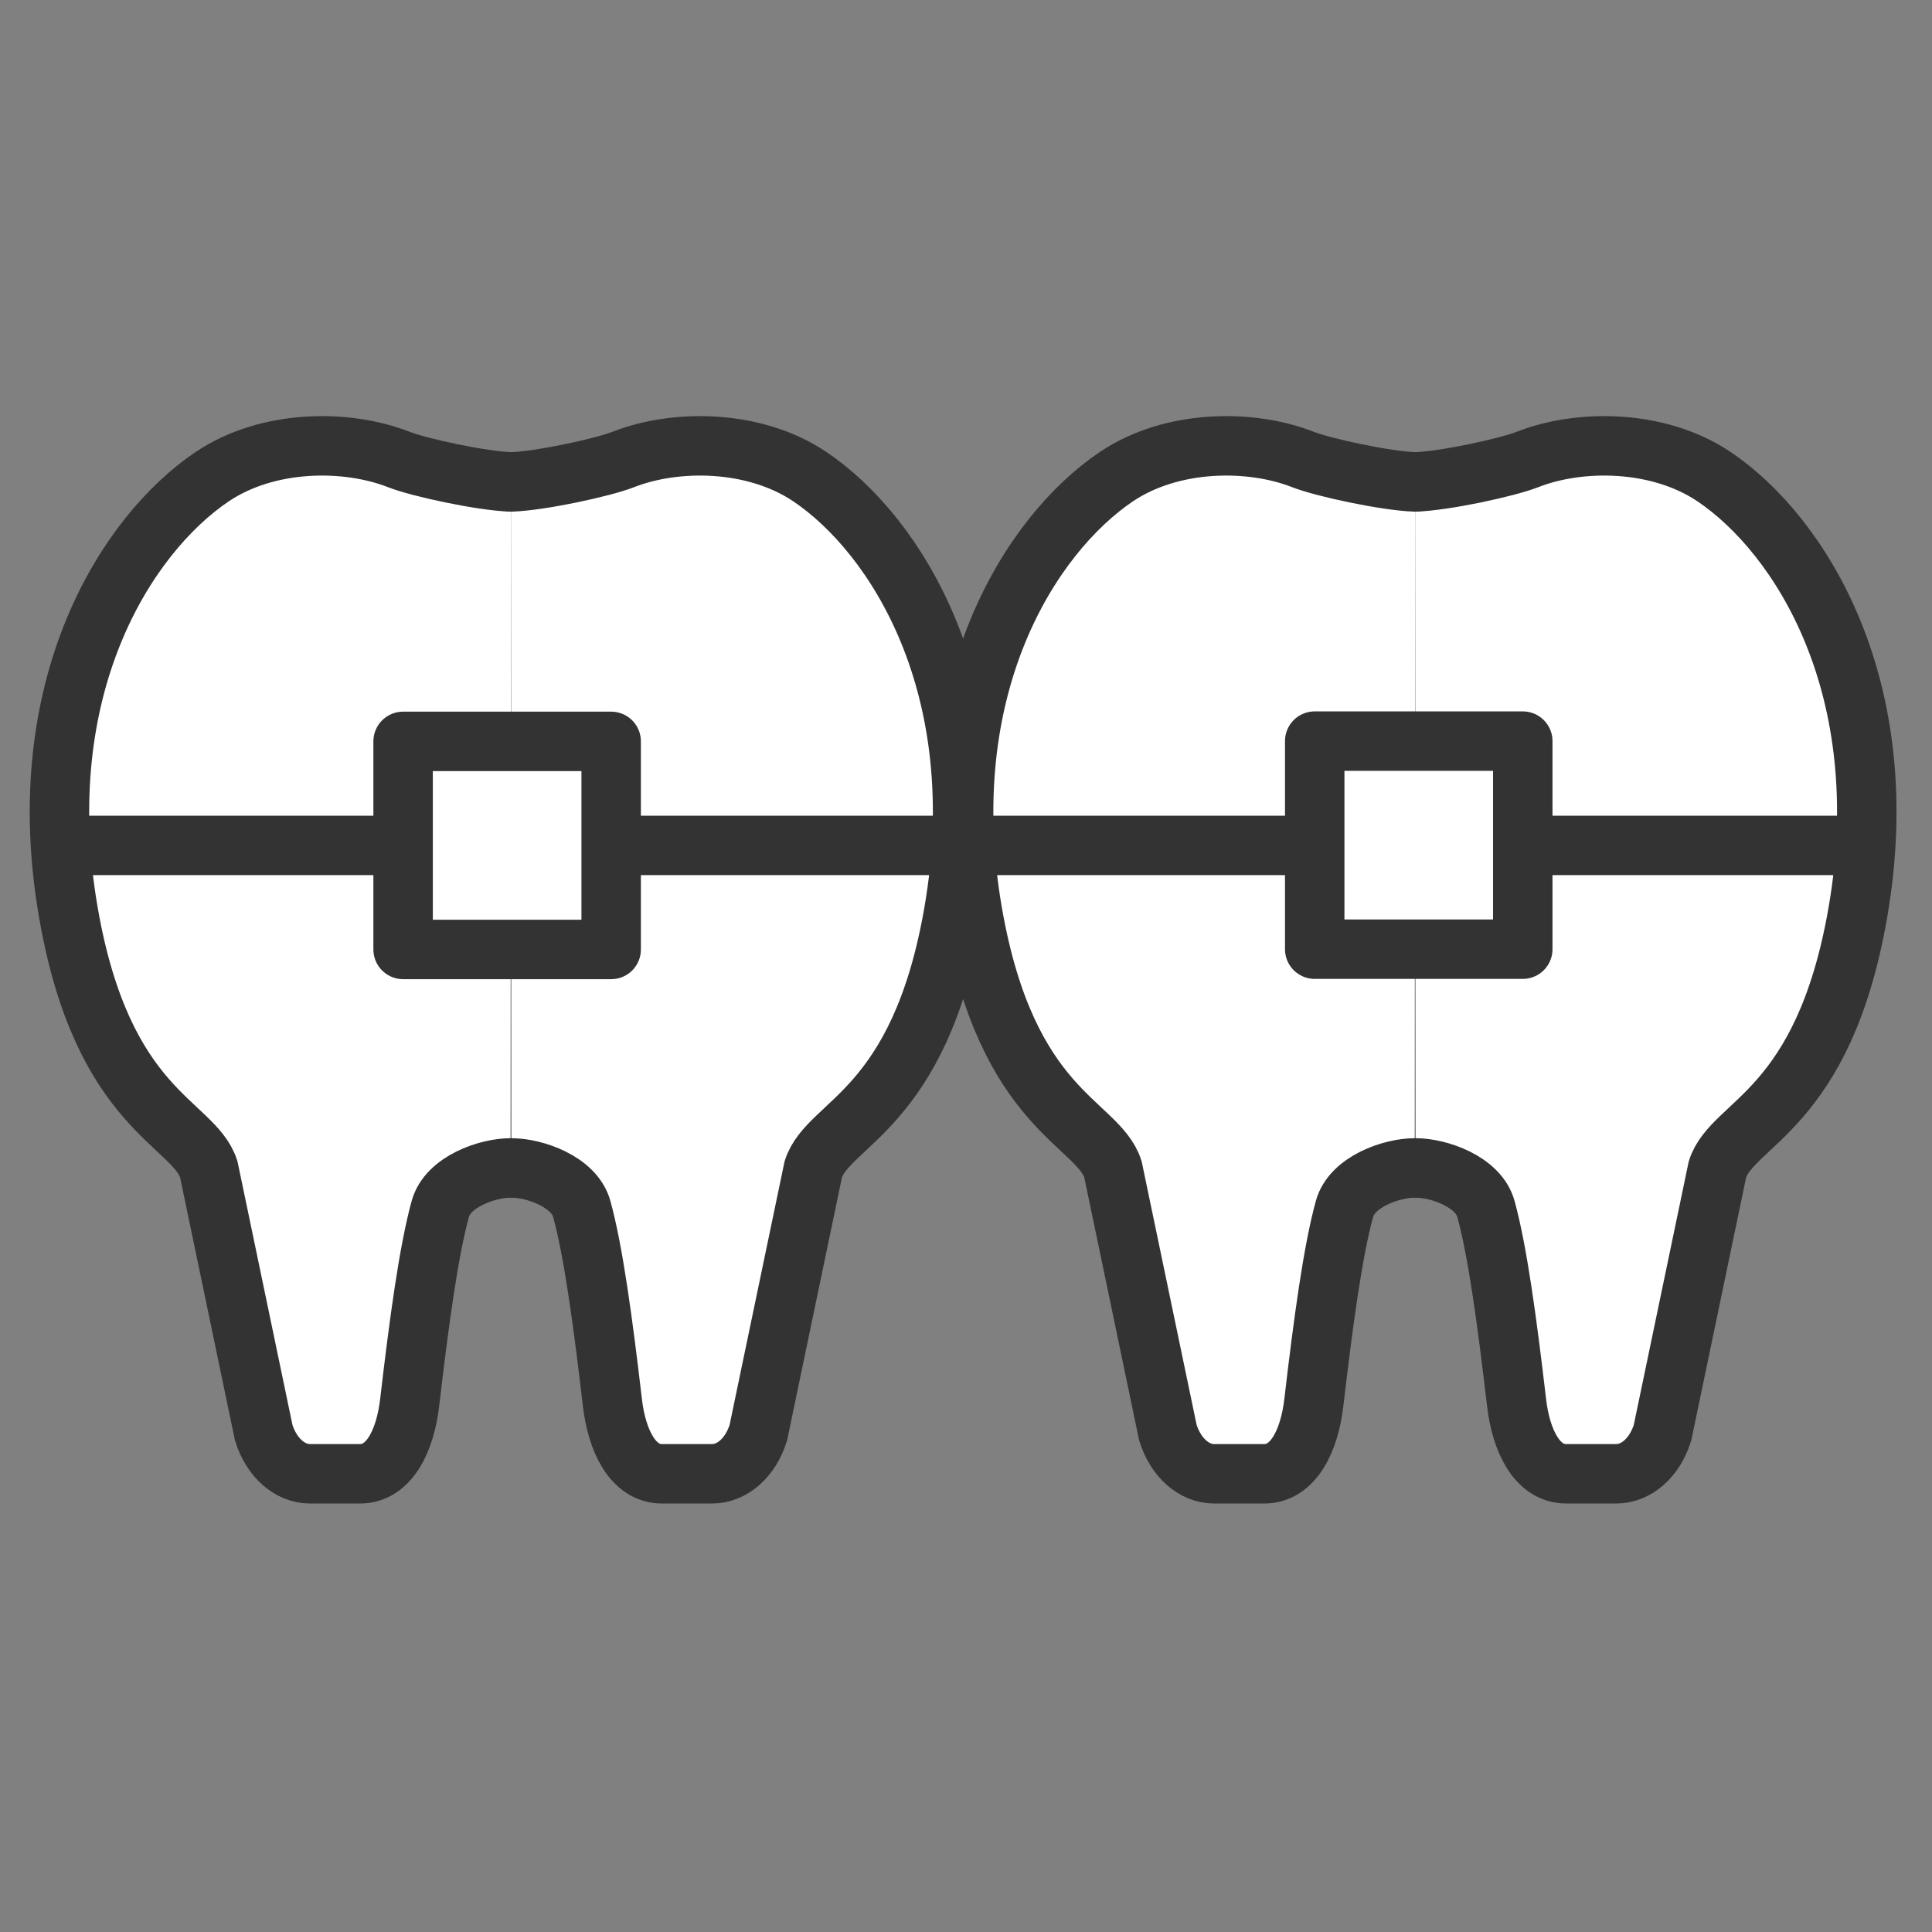
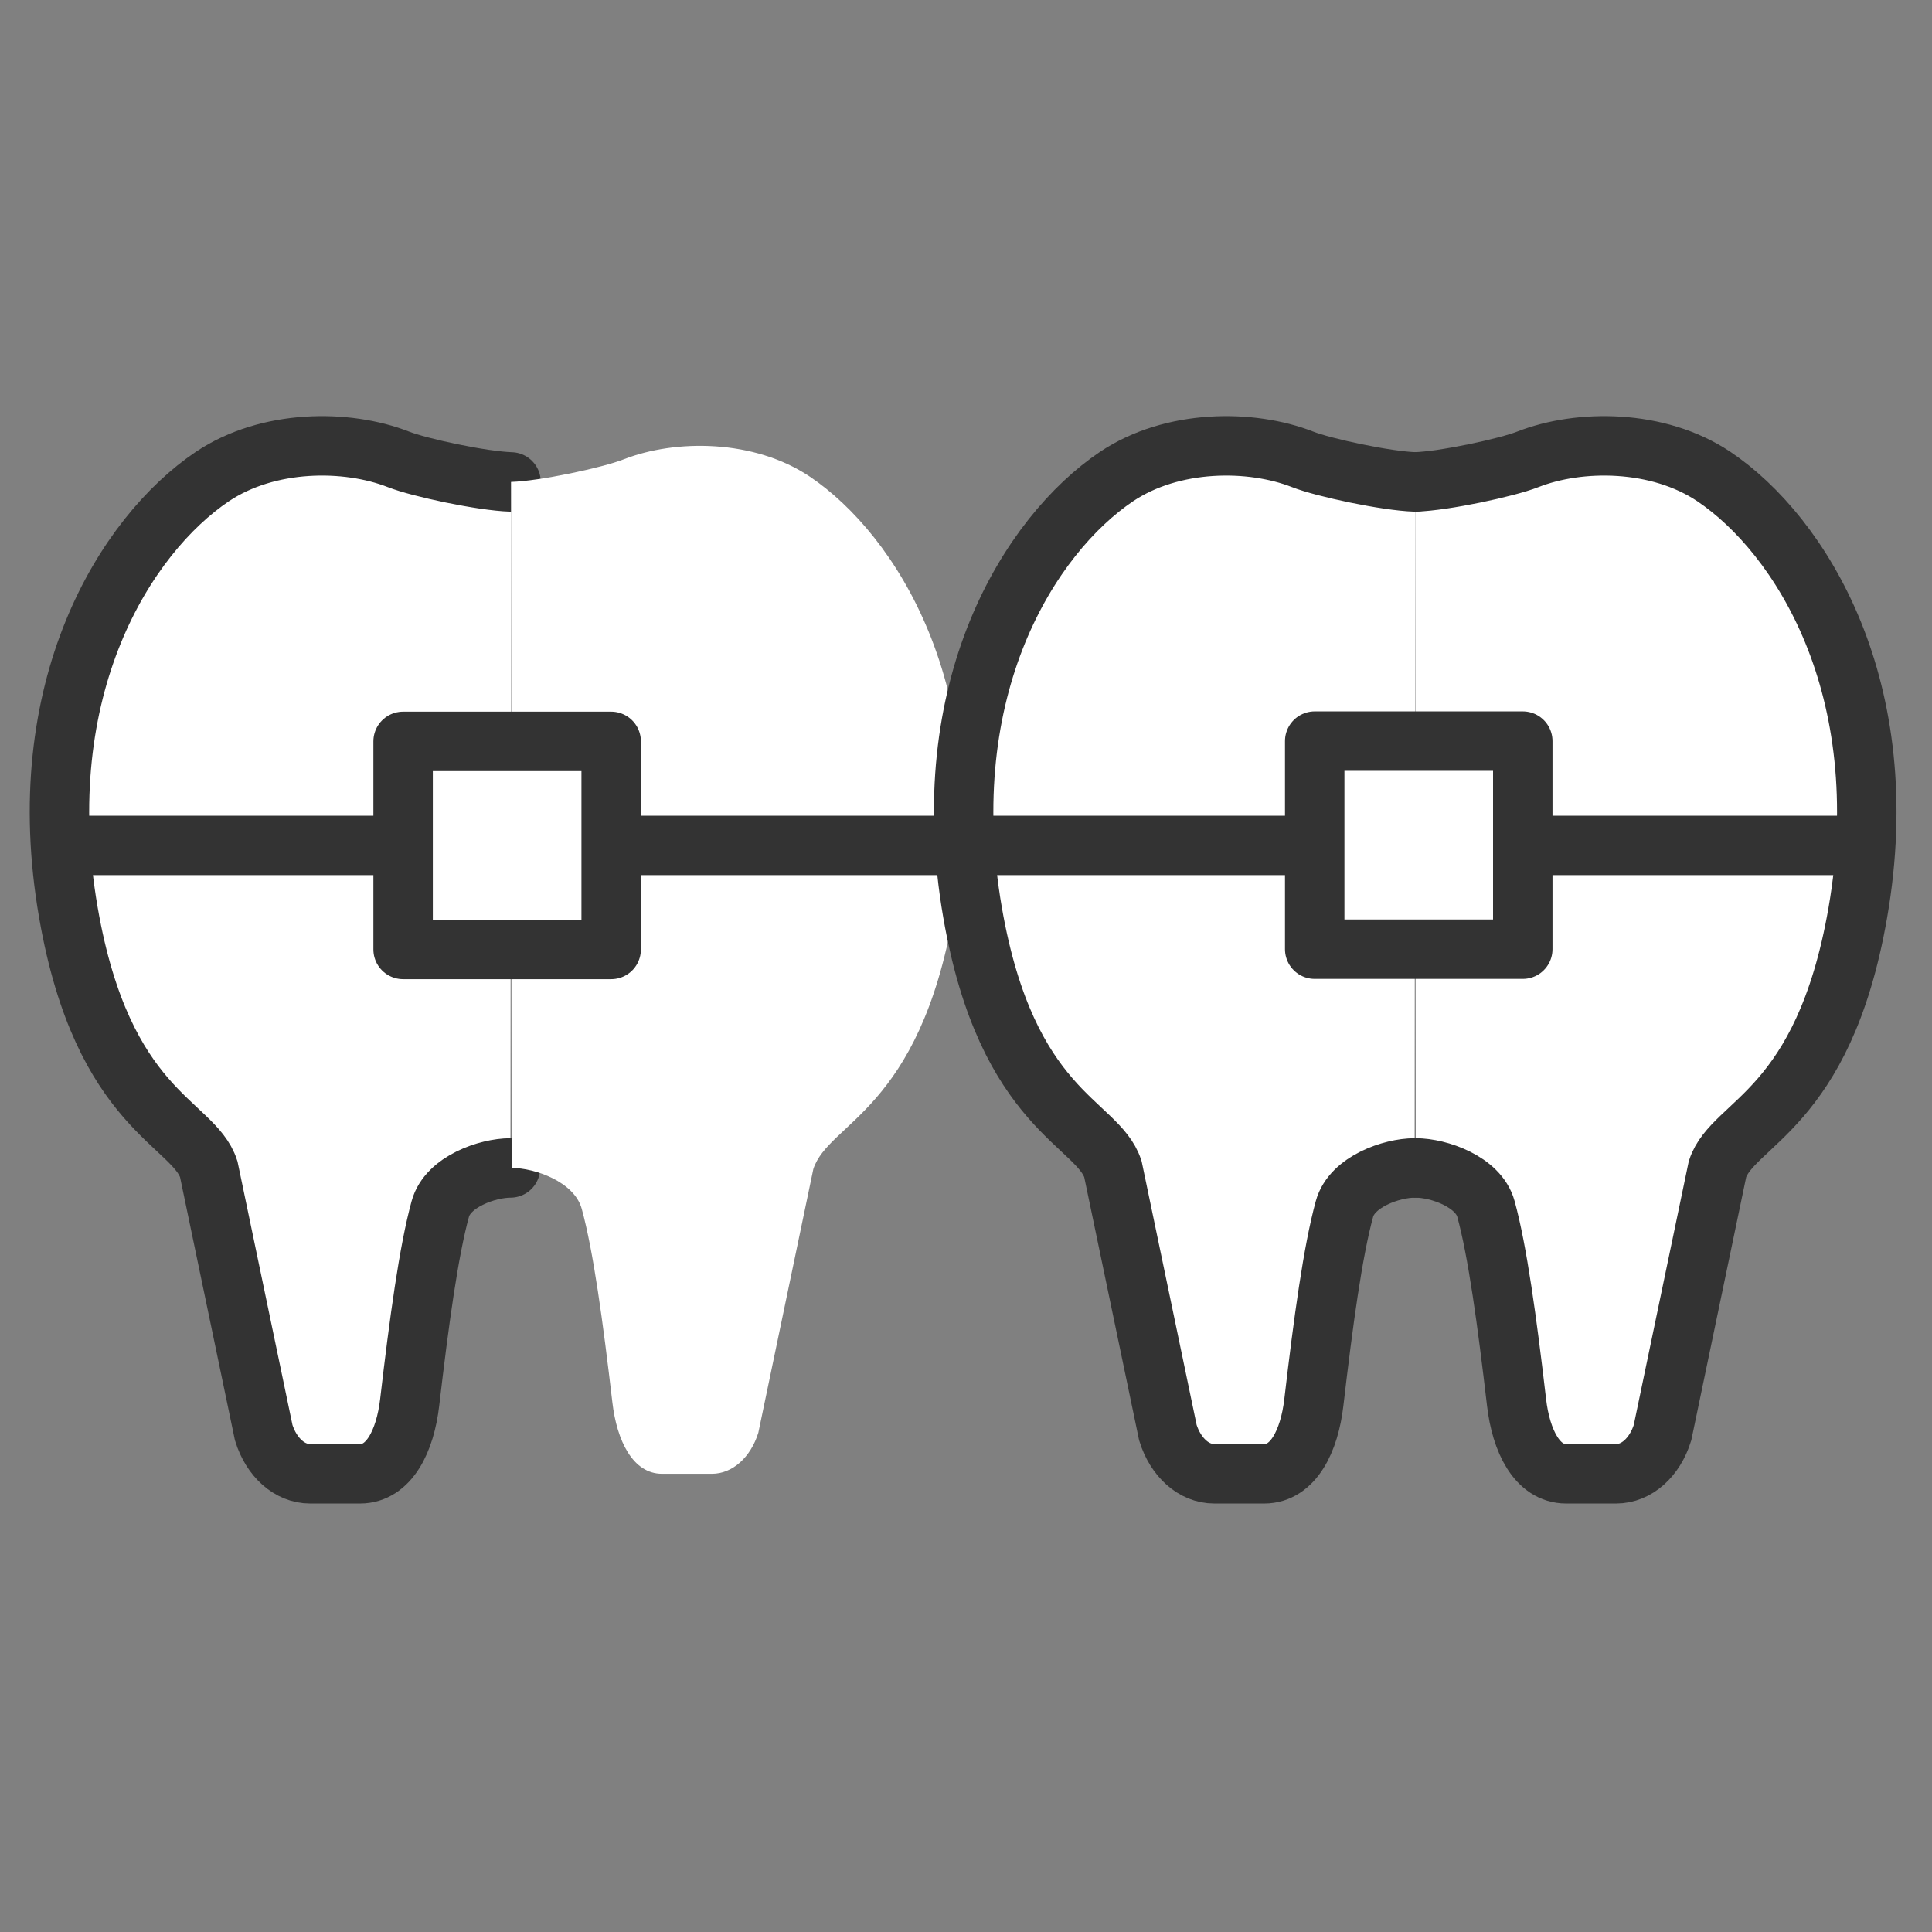
<svg xmlns="http://www.w3.org/2000/svg" width="65" height="65" viewBox="0 0 65 65" fill="none">
  <rect x="0" y="0" width="65" height="65" fill="#808080" stroke="none" />
  <mask id="mask0_15011_1355" style="mask-type:alpha" maskUnits="userSpaceOnUse" x="0" y="0" width="65" height="65">
    <rect width="65" height="65" fill="#D9D9D9" />
  </mask>
  <g mask="url(#mask0_15011_1355)">
    <path d="M17.173 39.294C16.403 39.294 15.063 39.754 14.813 40.674C14.423 42.094 14.103 44.444 13.783 47.184C13.633 48.474 13.093 49.584 12.113 49.584H10.433C9.743 49.584 9.133 49.034 8.873 48.204L7.023 39.334C6.513 37.754 3.463 37.384 2.303 30.714C0.983 23.134 4.233 17.994 7.143 16.034C9.023 14.774 11.663 14.774 13.403 15.454C14.113 15.734 16.223 16.184 17.193 16.214" fill="white" />
    <path d="M17.173 39.294C16.403 39.294 15.063 39.754 14.813 40.674C14.423 42.094 14.103 44.444 13.783 47.184C13.633 48.474 13.093 49.584 12.113 49.584H10.433C9.743 49.584 9.133 49.034 8.873 48.204L7.023 39.334C6.513 37.754 3.463 37.384 2.303 30.714C0.983 23.134 4.233 17.994 7.143 16.034C9.023 14.774 11.663 14.774 13.403 15.454C14.113 15.734 16.223 16.184 17.193 16.214" stroke="#333333" stroke-width="2" stroke-miterlimit="10" stroke-linecap="round" />
    <path d="M17.213 39.294C17.983 39.294 19.323 39.754 19.573 40.674C19.963 42.094 20.283 44.444 20.603 47.184C20.753 48.474 21.293 49.584 22.273 49.584H23.953C24.643 49.584 25.253 49.034 25.513 48.204L27.363 39.334C27.873 37.754 30.923 37.384 32.083 30.714C33.403 23.134 30.153 17.994 27.243 16.034C25.363 14.774 22.723 14.774 20.983 15.454C20.273 15.734 18.163 16.184 17.193 16.214" fill="white" />
-     <path d="M17.213 39.294C17.983 39.294 19.323 39.754 19.573 40.674C19.963 42.094 20.283 44.444 20.603 47.184C20.753 48.474 21.293 49.584 22.273 49.584H23.953C24.643 49.584 25.253 49.034 25.513 48.204L27.363 39.334C27.873 37.754 30.923 37.384 32.083 30.714C33.403 23.134 30.153 17.994 27.243 16.034C25.363 14.774 22.723 14.774 20.983 15.454C20.273 15.734 18.163 16.184 17.193 16.214" stroke="#333333" stroke-width="2" stroke-miterlimit="10" stroke-linecap="round" />
    <path d="M20.562 24.943H13.562V31.943H20.562V24.943Z" fill="white" stroke="#333333" stroke-width="2" stroke-linecap="round" stroke-linejoin="round" />
    <path d="M2.303 28.443H13.183" stroke="#333333" stroke-width="2" stroke-miterlimit="10" stroke-linecap="round" />
    <path d="M20.652 28.443H32.262" stroke="#333333" stroke-width="2" stroke-miterlimit="10" stroke-linecap="round" />
    <path d="M47.633 39.294C48.403 39.294 49.743 39.754 49.993 40.674C50.383 42.094 50.703 44.444 51.023 47.184C51.173 48.474 51.713 49.584 52.693 49.584H54.373C55.063 49.584 55.673 49.034 55.933 48.204L57.783 39.334C58.293 37.754 61.343 37.384 62.503 30.714C63.823 23.134 60.573 17.994 57.663 16.034C55.783 14.774 53.143 14.774 51.403 15.454C50.693 15.734 48.583 16.184 47.613 16.214" fill="white" />
    <path d="M47.633 39.294C48.403 39.294 49.743 39.754 49.993 40.674C50.383 42.094 50.703 44.444 51.023 47.184C51.173 48.474 51.713 49.584 52.693 49.584H54.373C55.063 49.584 55.673 49.034 55.933 48.204L57.783 39.334C58.293 37.754 61.343 37.384 62.503 30.714C63.823 23.134 60.573 17.994 57.663 16.034C55.783 14.774 53.143 14.774 51.403 15.454C50.693 15.734 48.583 16.184 47.613 16.214" stroke="#333333" stroke-width="2" stroke-miterlimit="10" stroke-linecap="round" />
    <path d="M47.593 39.294C46.823 39.294 45.483 39.754 45.233 40.674C44.843 42.094 44.523 44.444 44.203 47.184C44.053 48.474 43.513 49.584 42.533 49.584H40.853C40.163 49.584 39.553 49.034 39.293 48.204L37.443 39.334C36.933 37.754 33.883 37.384 32.723 30.714C31.403 23.134 34.653 17.994 37.563 16.034C39.443 14.774 42.083 14.774 43.823 15.454C44.533 15.734 46.643 16.184 47.613 16.214" fill="white" />
    <path d="M47.593 39.294C46.823 39.294 45.483 39.754 45.233 40.674C44.843 42.094 44.523 44.444 44.203 47.184C44.053 48.474 43.513 49.584 42.533 49.584H40.853C40.163 49.584 39.553 49.034 39.293 48.204L37.443 39.334C36.933 37.754 33.883 37.384 32.723 30.714C31.403 23.134 34.653 17.994 37.563 16.034C39.443 14.774 42.083 14.774 43.823 15.454C44.533 15.734 46.643 16.184 47.613 16.214" stroke="#333333" stroke-width="2" stroke-miterlimit="10" stroke-linecap="round" />
    <path d="M44.232 31.934H51.232V24.934H44.232V31.934Z" fill="white" stroke="#333333" stroke-width="2" stroke-linecap="round" stroke-linejoin="round" />
    <path d="M62.503 28.443H51.623" stroke="#333333" stroke-width="2" stroke-miterlimit="10" stroke-linecap="round" />
    <path d="M44.153 28.443H32.543" stroke="#333333" stroke-width="2" stroke-miterlimit="10" stroke-linecap="round" />
  </g>
</svg>